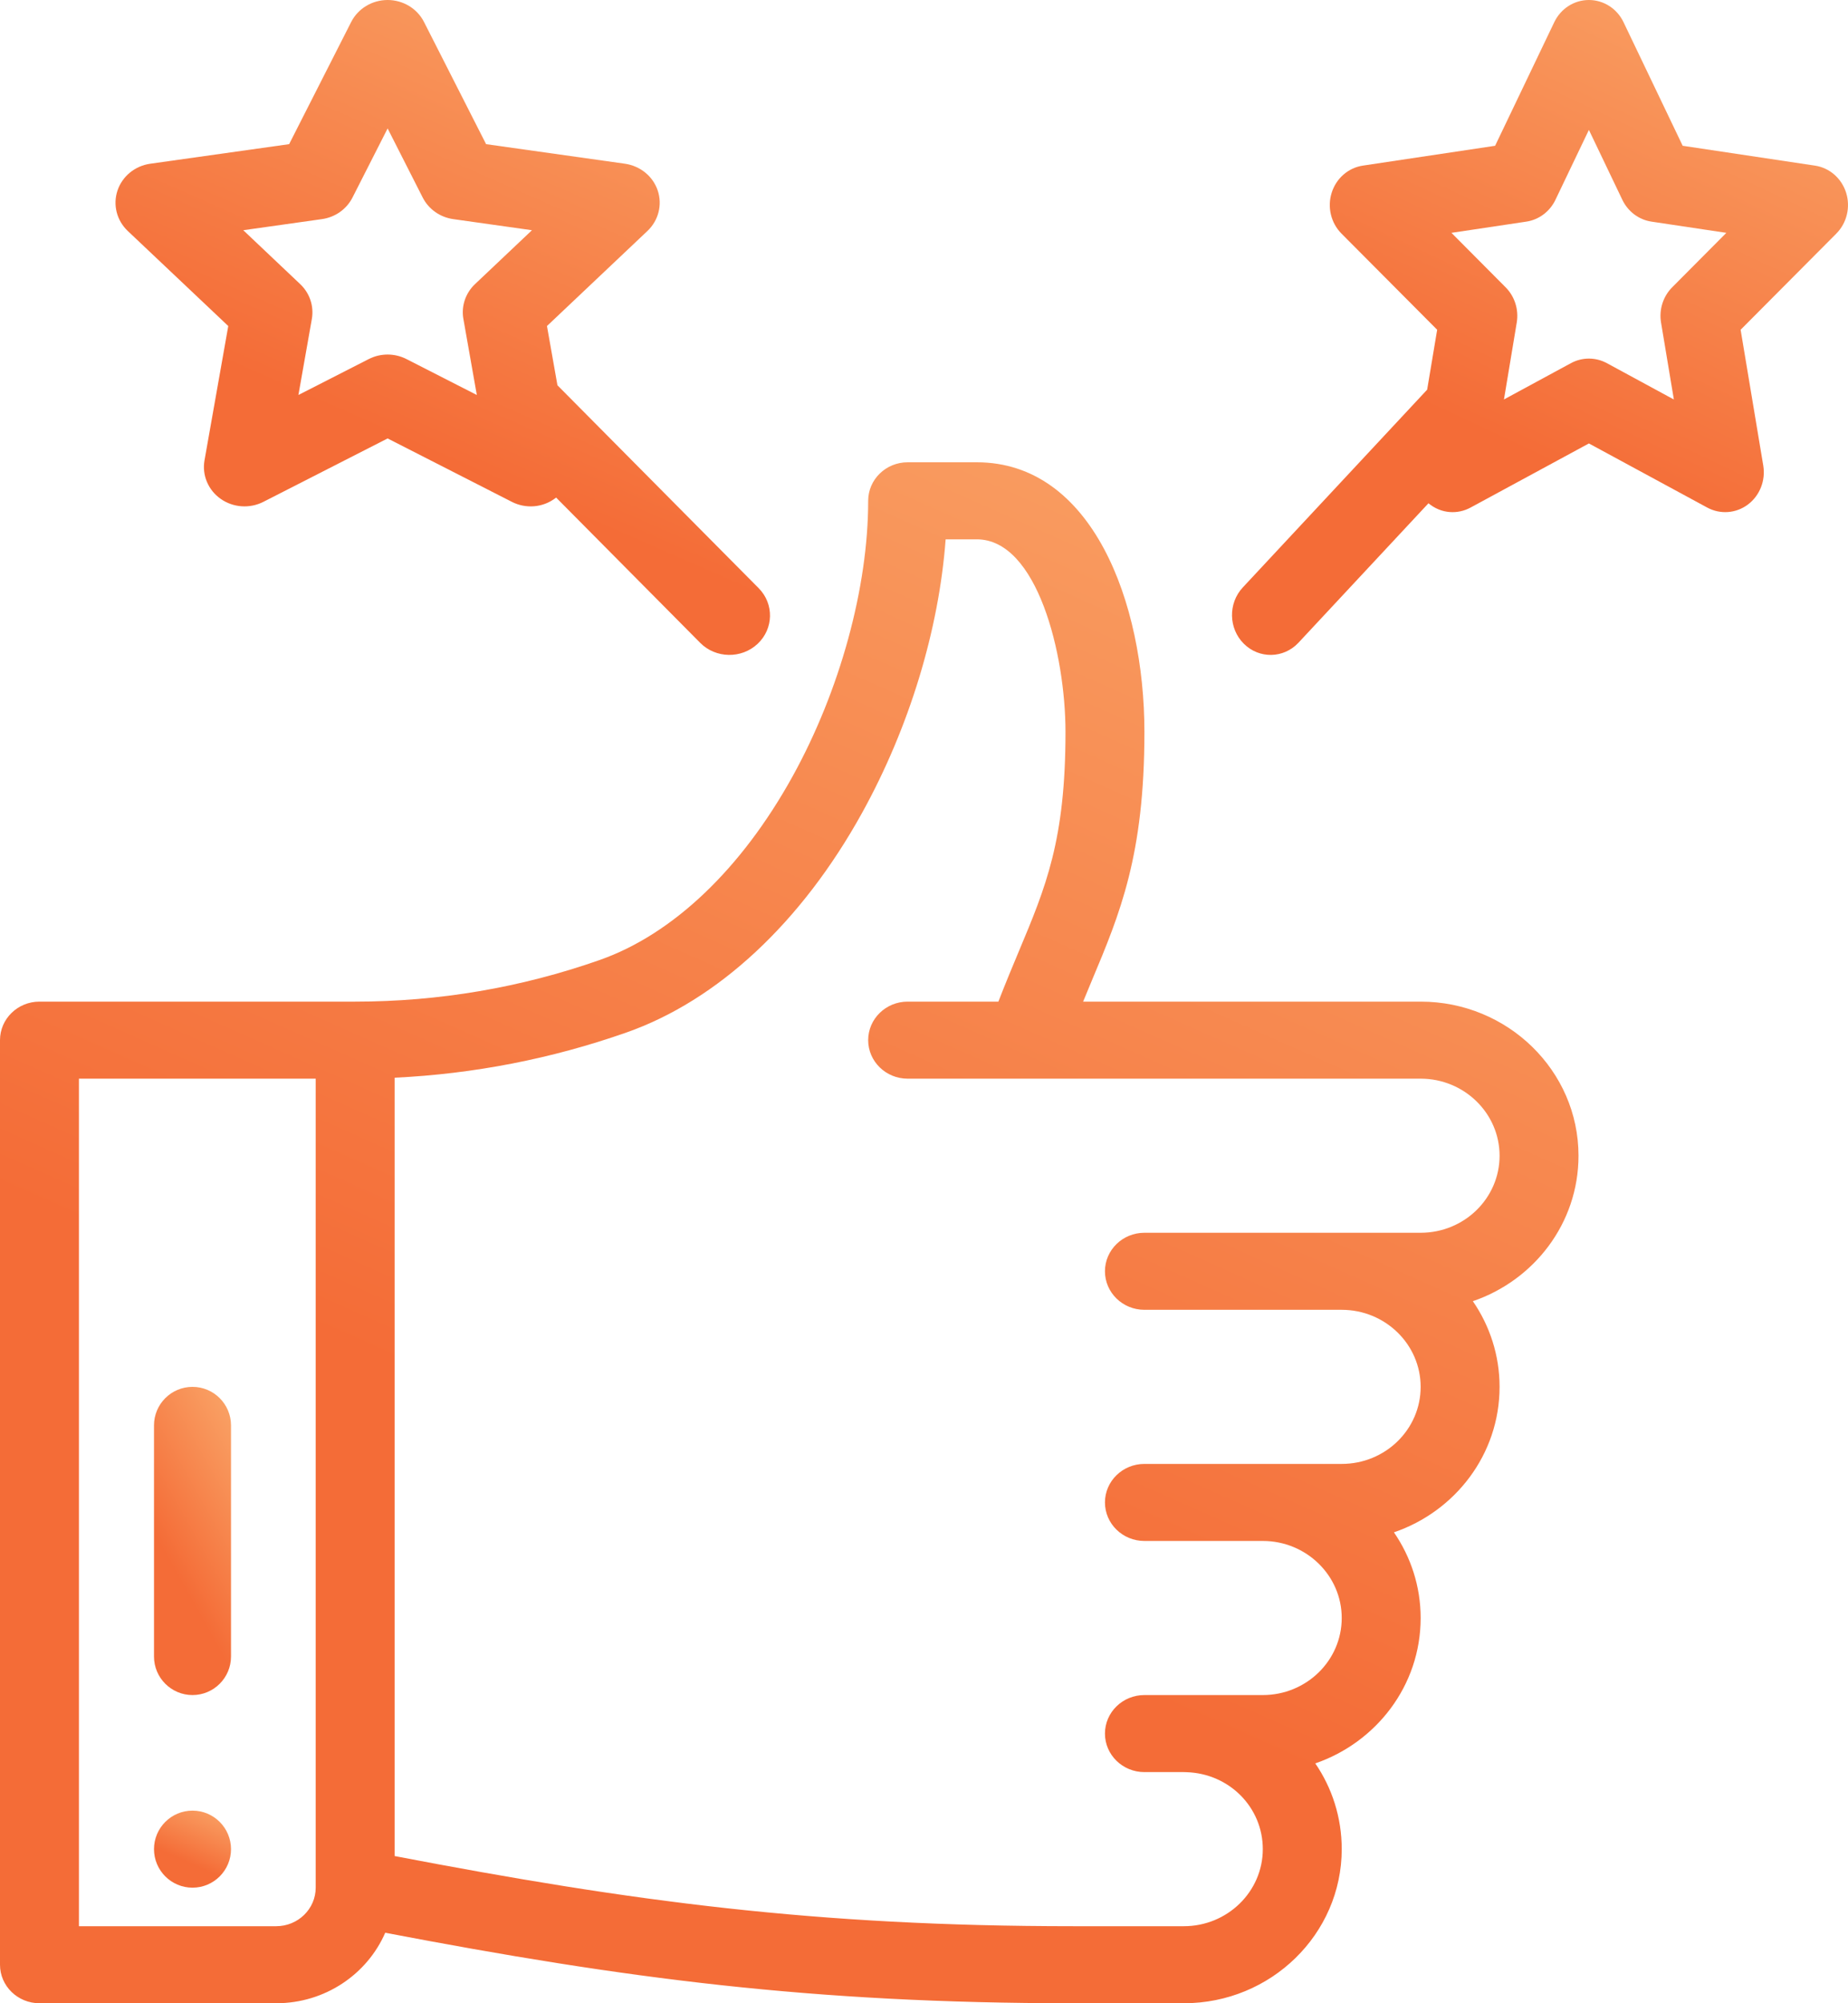
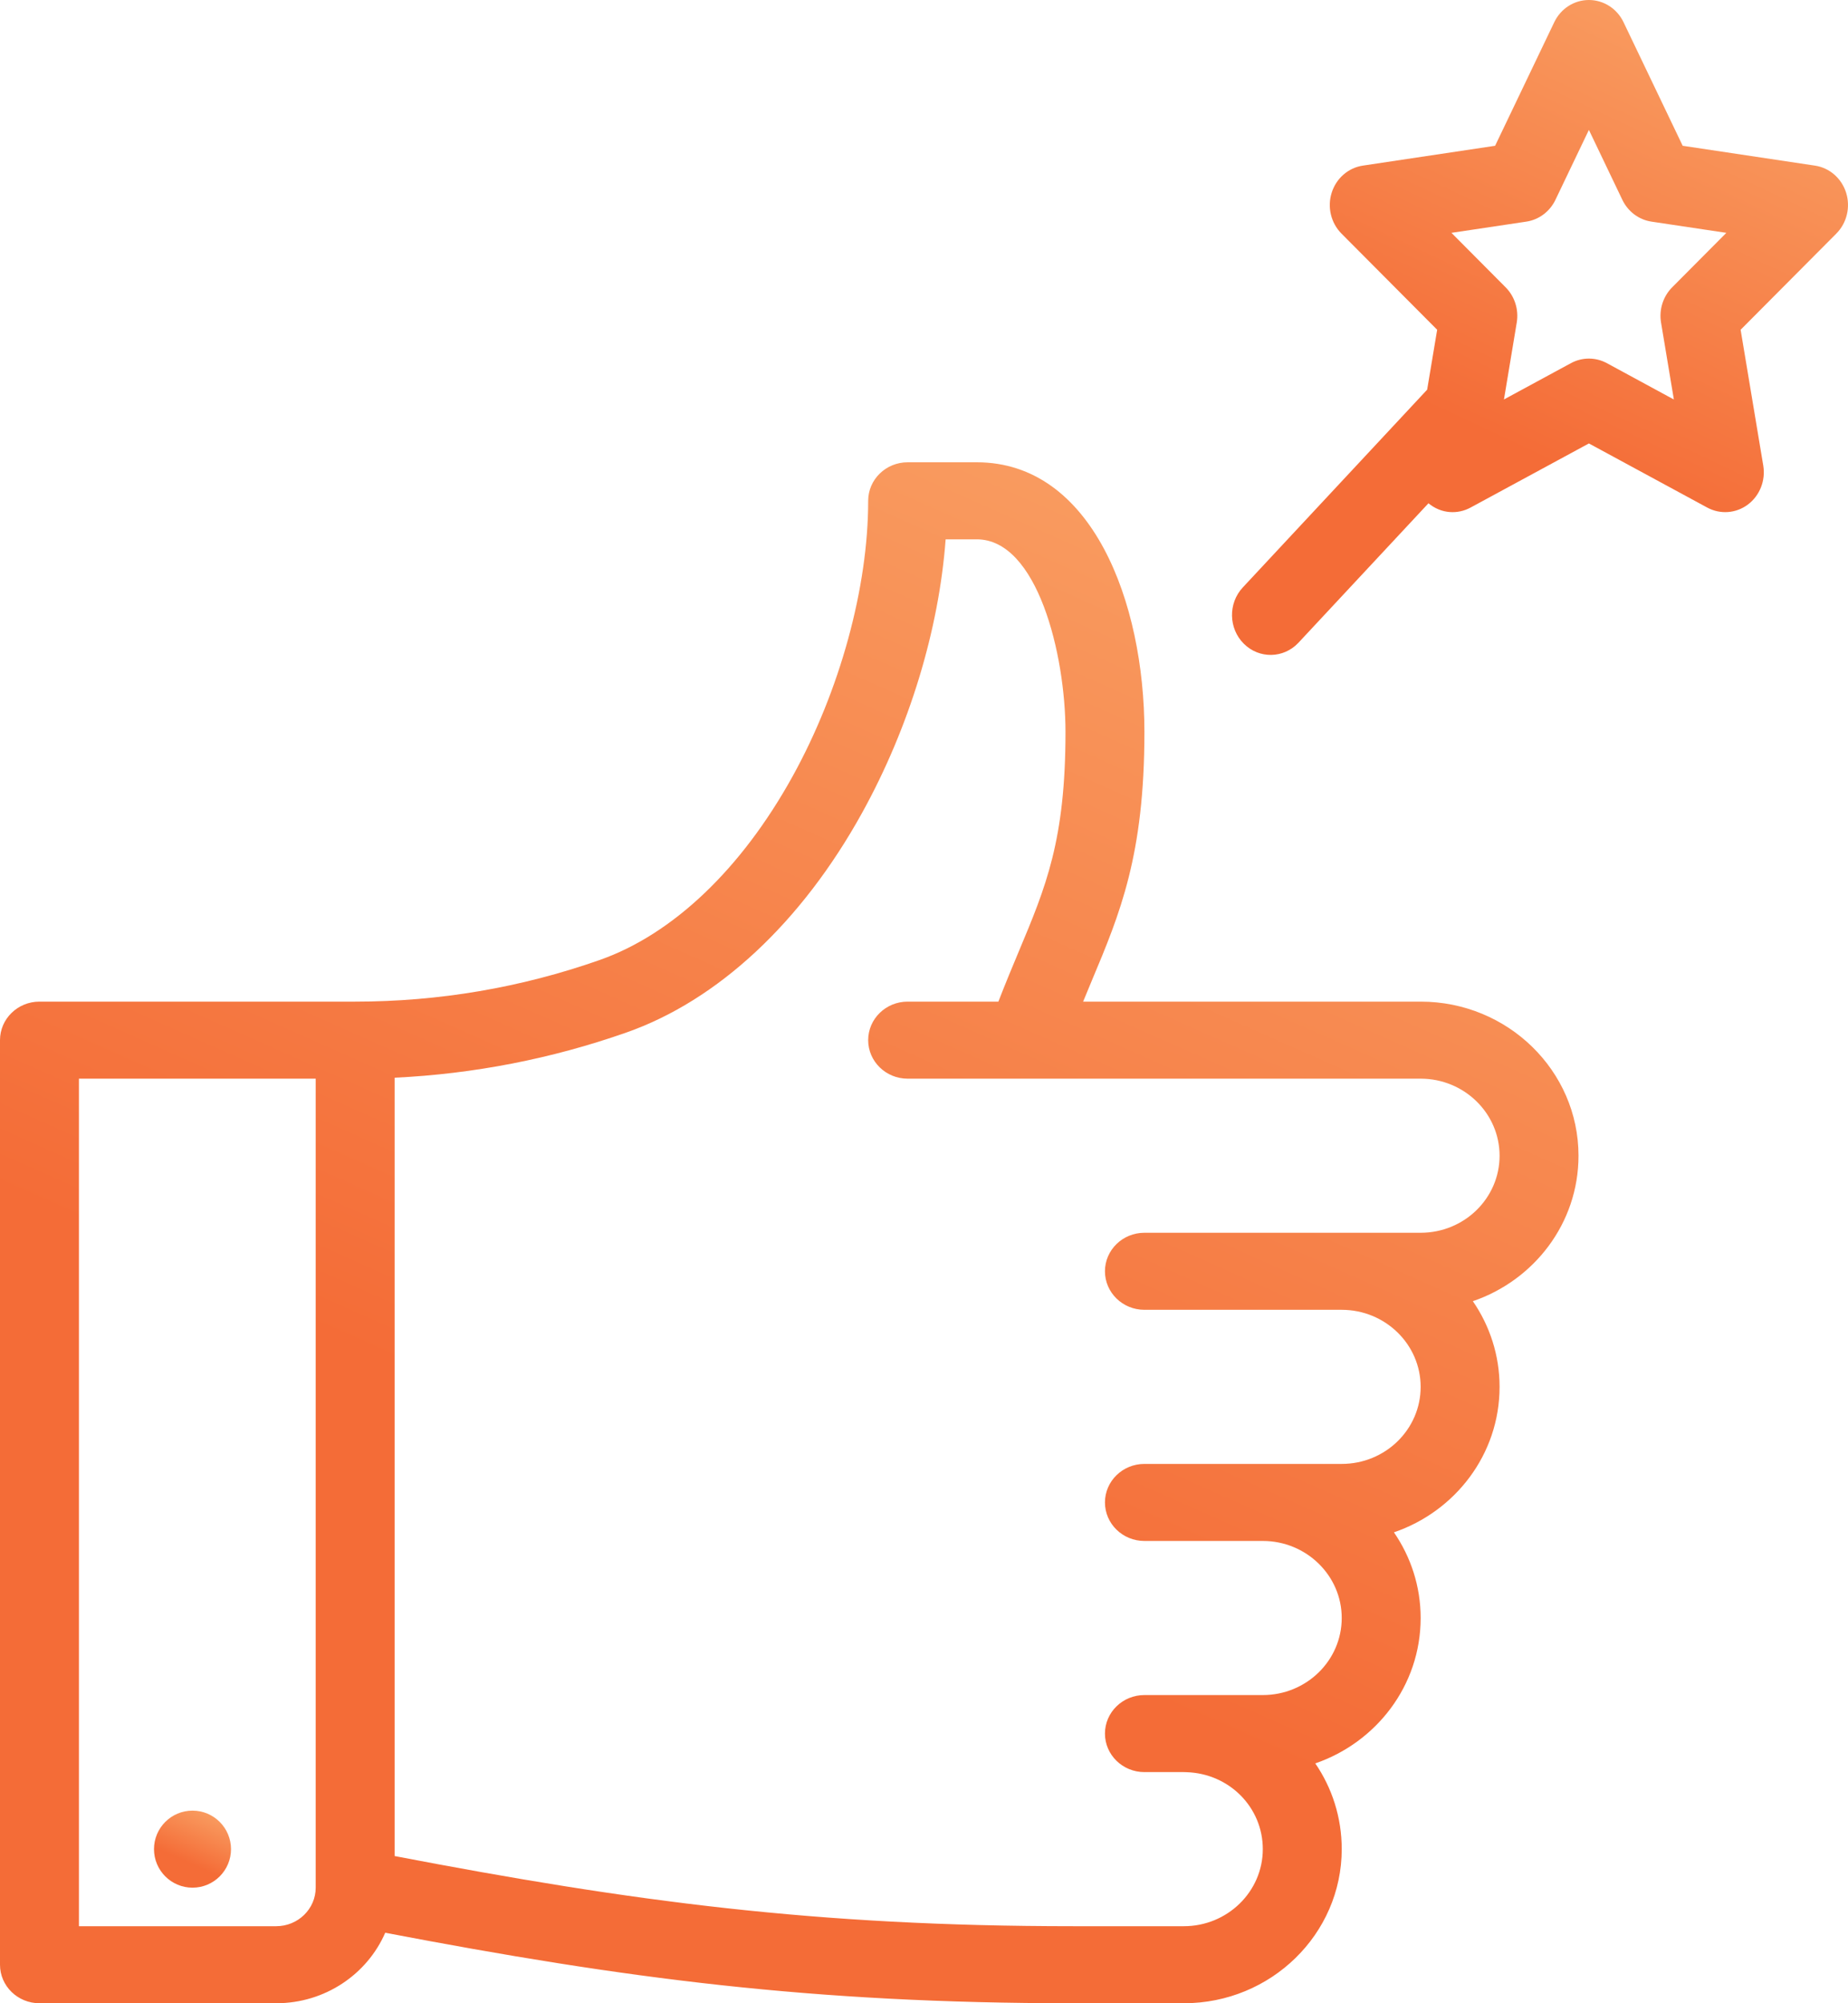
<svg xmlns="http://www.w3.org/2000/svg" width="48px" height="52px" viewBox="0 0 48 52" version="1.1">
  <defs>
    <linearGradient x1="100%" y1="0%" x2="65.795%" y2="76.862%" id="linearGradient-1">
      <stop stop-color="#FAA568" offset="0%" />
      <stop stop-color="#F46C37" offset="100%" />
    </linearGradient>
  </defs>
  <g id="Page-1" stroke="none" stroke-width="1" fill="none" fill-rule="evenodd">
    <g id="Homepage" transform="translate(-250, -81)" fill="url(#linearGradient-1)">
      <g id="Group-44" transform="translate(250, 81)">
        <g id="like">
          <path d="M5,47 C4.448,47 4,47.448 4,48 C4,48.552 4.448,49 5,49 C5.552,49 6,48.552 6,48 C6,47.448 5.552,47 5,47 Z" id="Path" />
          <path d="M0,27 L0,51 C0,51.552 0.459,52 1.025,52 L7.175,52 C8.445,52 9.538,51.245 10.006,50.17 C16.234,51.358 21.083,52 27.878,52 L30.75,52 C33.011,52 34.85,50.205 34.85,48 C34.85,47.175 34.598,46.409 34.163,45.774 C35.739,45.233 36.9,43.761 36.9,42 C36.9,41.178 36.644,40.413 36.206,39.776 C37.79,39.236 38.95,37.76 38.95,36 C38.95,35.178 38.694,34.413 38.256,33.776 C39.84,33.236 41,31.76 41,30 C41,27.795 39.161,26 36.9,26 L28.133,26 C28.208,25.816 28.284,25.635 28.358,25.457 C29.092,23.709 29.725,22.2 29.725,19 C29.725,15.629 28.362,12 25.371,12 L23.575,12 C23.009,12 22.55,12.448 22.55,13 C22.55,15.256 21.816,17.929 20.588,20.15 C19.256,22.559 17.476,24.253 15.575,24.92 C13.534,25.637 11.398,26 9.225,26 L1.025,26 C0.459,26 0,26.448 0,27 Z M16.269,26.802 C18.646,25.968 20.82,23.943 22.392,21.1 C23.619,18.882 24.388,16.347 24.562,14 L25.371,14 C26.943,14 27.675,16.984 27.675,19 C27.675,21.807 27.166,23.02 26.461,24.7 C26.296,25.093 26.117,25.523 25.932,26 L23.575,26 C23.009,26 22.55,26.448 22.55,27 C22.55,27.552 23.009,28 23.575,28 L36.9,28 C38.03,28 38.95,28.897 38.95,30 C38.95,31.105 38.032,32 36.9,32 L29.725,32 C29.159,32 28.7,32.448 28.7,33 C28.7,33.552 29.159,34 29.725,34 L34.85,34 C35.98,34 36.9,34.897 36.9,36 C36.9,37.105 35.982,38 34.85,38 L29.725,38 C29.159,38 28.7,38.448 28.7,39 C28.7,39.552 29.159,40 29.725,40 L32.8,40 C33.93,40 34.85,40.897 34.85,42 C34.85,43.105 33.932,44 32.8,44 C31.668,44 30.873,44 29.725,44 C29.159,44 28.7,44.448 28.7,45 C28.7,45.552 29.159,46 29.725,46 L30.75,46 C30.764,46 30.777,46 30.79,46.001 C30.8,46.002 30.81,46.002 30.82,46.002 C31.93,46.038 32.8,46.915 32.8,48 C32.8,49.103 31.88,50 30.75,50 L27.878,50 C21.194,50 16.425,49.361 10.25,48.179 L10.25,27.975 C12.306,27.877 14.327,27.484 16.269,26.802 Z M2.05,28 L8.2,28 L8.2,49 C8.2,49.552 7.74,50 7.175,50 L2.05,50 L2.05,28 Z" id="Shape" fill-rule="nonzero" />
-           <path d="M16.817,5.995 C17.104,5.723 17.208,5.316 17.084,4.946 C16.96,4.576 16.63,4.307 16.233,4.25 L12.626,3.742 L11.013,0.57 C10.835,0.221 10.469,0 10.068,0 C9.667,0 9.3,0.221 9.122,0.57 L7.51,3.742 L3.903,4.25 C3.505,4.306 3.176,4.576 3.052,4.946 C2.928,5.316 3.031,5.723 3.318,5.995 L5.929,8.463 L5.312,11.949 C5.244,12.333 5.406,12.72 5.731,12.949 C6.055,13.178 6.486,13.208 6.841,13.027 L10.068,11.381 L13.295,13.027 C13.647,13.207 14.098,13.189 14.445,12.916 L18.187,16.687 C18.59,17.093 19.257,17.106 19.677,16.714 C20.096,16.322 20.109,15.675 19.706,15.268 L14.479,10.001 L14.207,8.463 L16.817,5.995 Z M10.558,9.321 C10.251,9.164 9.885,9.164 9.577,9.321 L7.751,10.253 L8.1,8.279 C8.158,7.947 8.045,7.609 7.796,7.374 L6.319,5.976 L8.361,5.688 C8.705,5.64 9.001,5.431 9.155,5.129 L10.068,3.334 L10.98,5.129 C11.134,5.431 11.431,5.64 11.774,5.688 L13.817,5.976 L12.339,7.374 C12.09,7.609 11.977,7.948 12.036,8.279 L12.385,10.253 L10.558,9.321 Z" id="Shape" fill-rule="nonzero" />
          <path d="M32.28,15.249 C31.896,15.661 31.909,16.315 32.308,16.711 C32.707,17.107 33.342,17.095 33.727,16.683 L37.103,13.064 C37.438,13.342 37.866,13.355 38.197,13.175 L41.27,11.511 L44.343,13.175 C44.681,13.358 45.091,13.328 45.4,13.097 C45.709,12.865 45.863,12.473 45.799,12.085 L45.211,8.56 L47.697,6.063 C47.97,5.788 48.069,5.377 47.951,5.002 C47.833,4.628 47.519,4.355 47.141,4.299 L43.706,3.784 L42.17,0.577 C42.001,0.223 41.652,0 41.27,0 C40.888,0 40.539,0.223 40.37,0.577 L38.834,3.784 L35.399,4.299 C35.021,4.355 34.707,4.628 34.589,5.003 C34.471,5.377 34.57,5.788 34.843,6.063 L37.329,8.56 L37.069,10.115 L32.28,15.249 Z M39.645,5.753 C39.972,5.704 40.255,5.492 40.401,5.187 L41.27,3.372 L42.139,5.187 C42.285,5.492 42.568,5.704 42.895,5.753 L44.84,6.044 L43.433,7.458 C43.196,7.696 43.088,8.038 43.144,8.373 L43.477,10.37 L41.737,9.427 C41.591,9.348 41.43,9.308 41.27,9.308 C41.11,9.308 40.949,9.348 40.803,9.427 L39.064,10.369 L39.396,8.373 C39.452,8.038 39.344,7.696 39.107,7.458 L37.7,6.044 L39.645,5.753 Z" id="Shape" fill-rule="nonzero" />
-           <path d="M5,36 C4.448,36 4,36.448 4,37 L4,43 C4,43.552 4.448,44 5,44 C5.552,44 6,43.552 6,43 L6,37 C6,36.448 5.552,36 5,36 Z" id="Path" />
        </g>
      </g>
    </g>
  </g>
</svg>